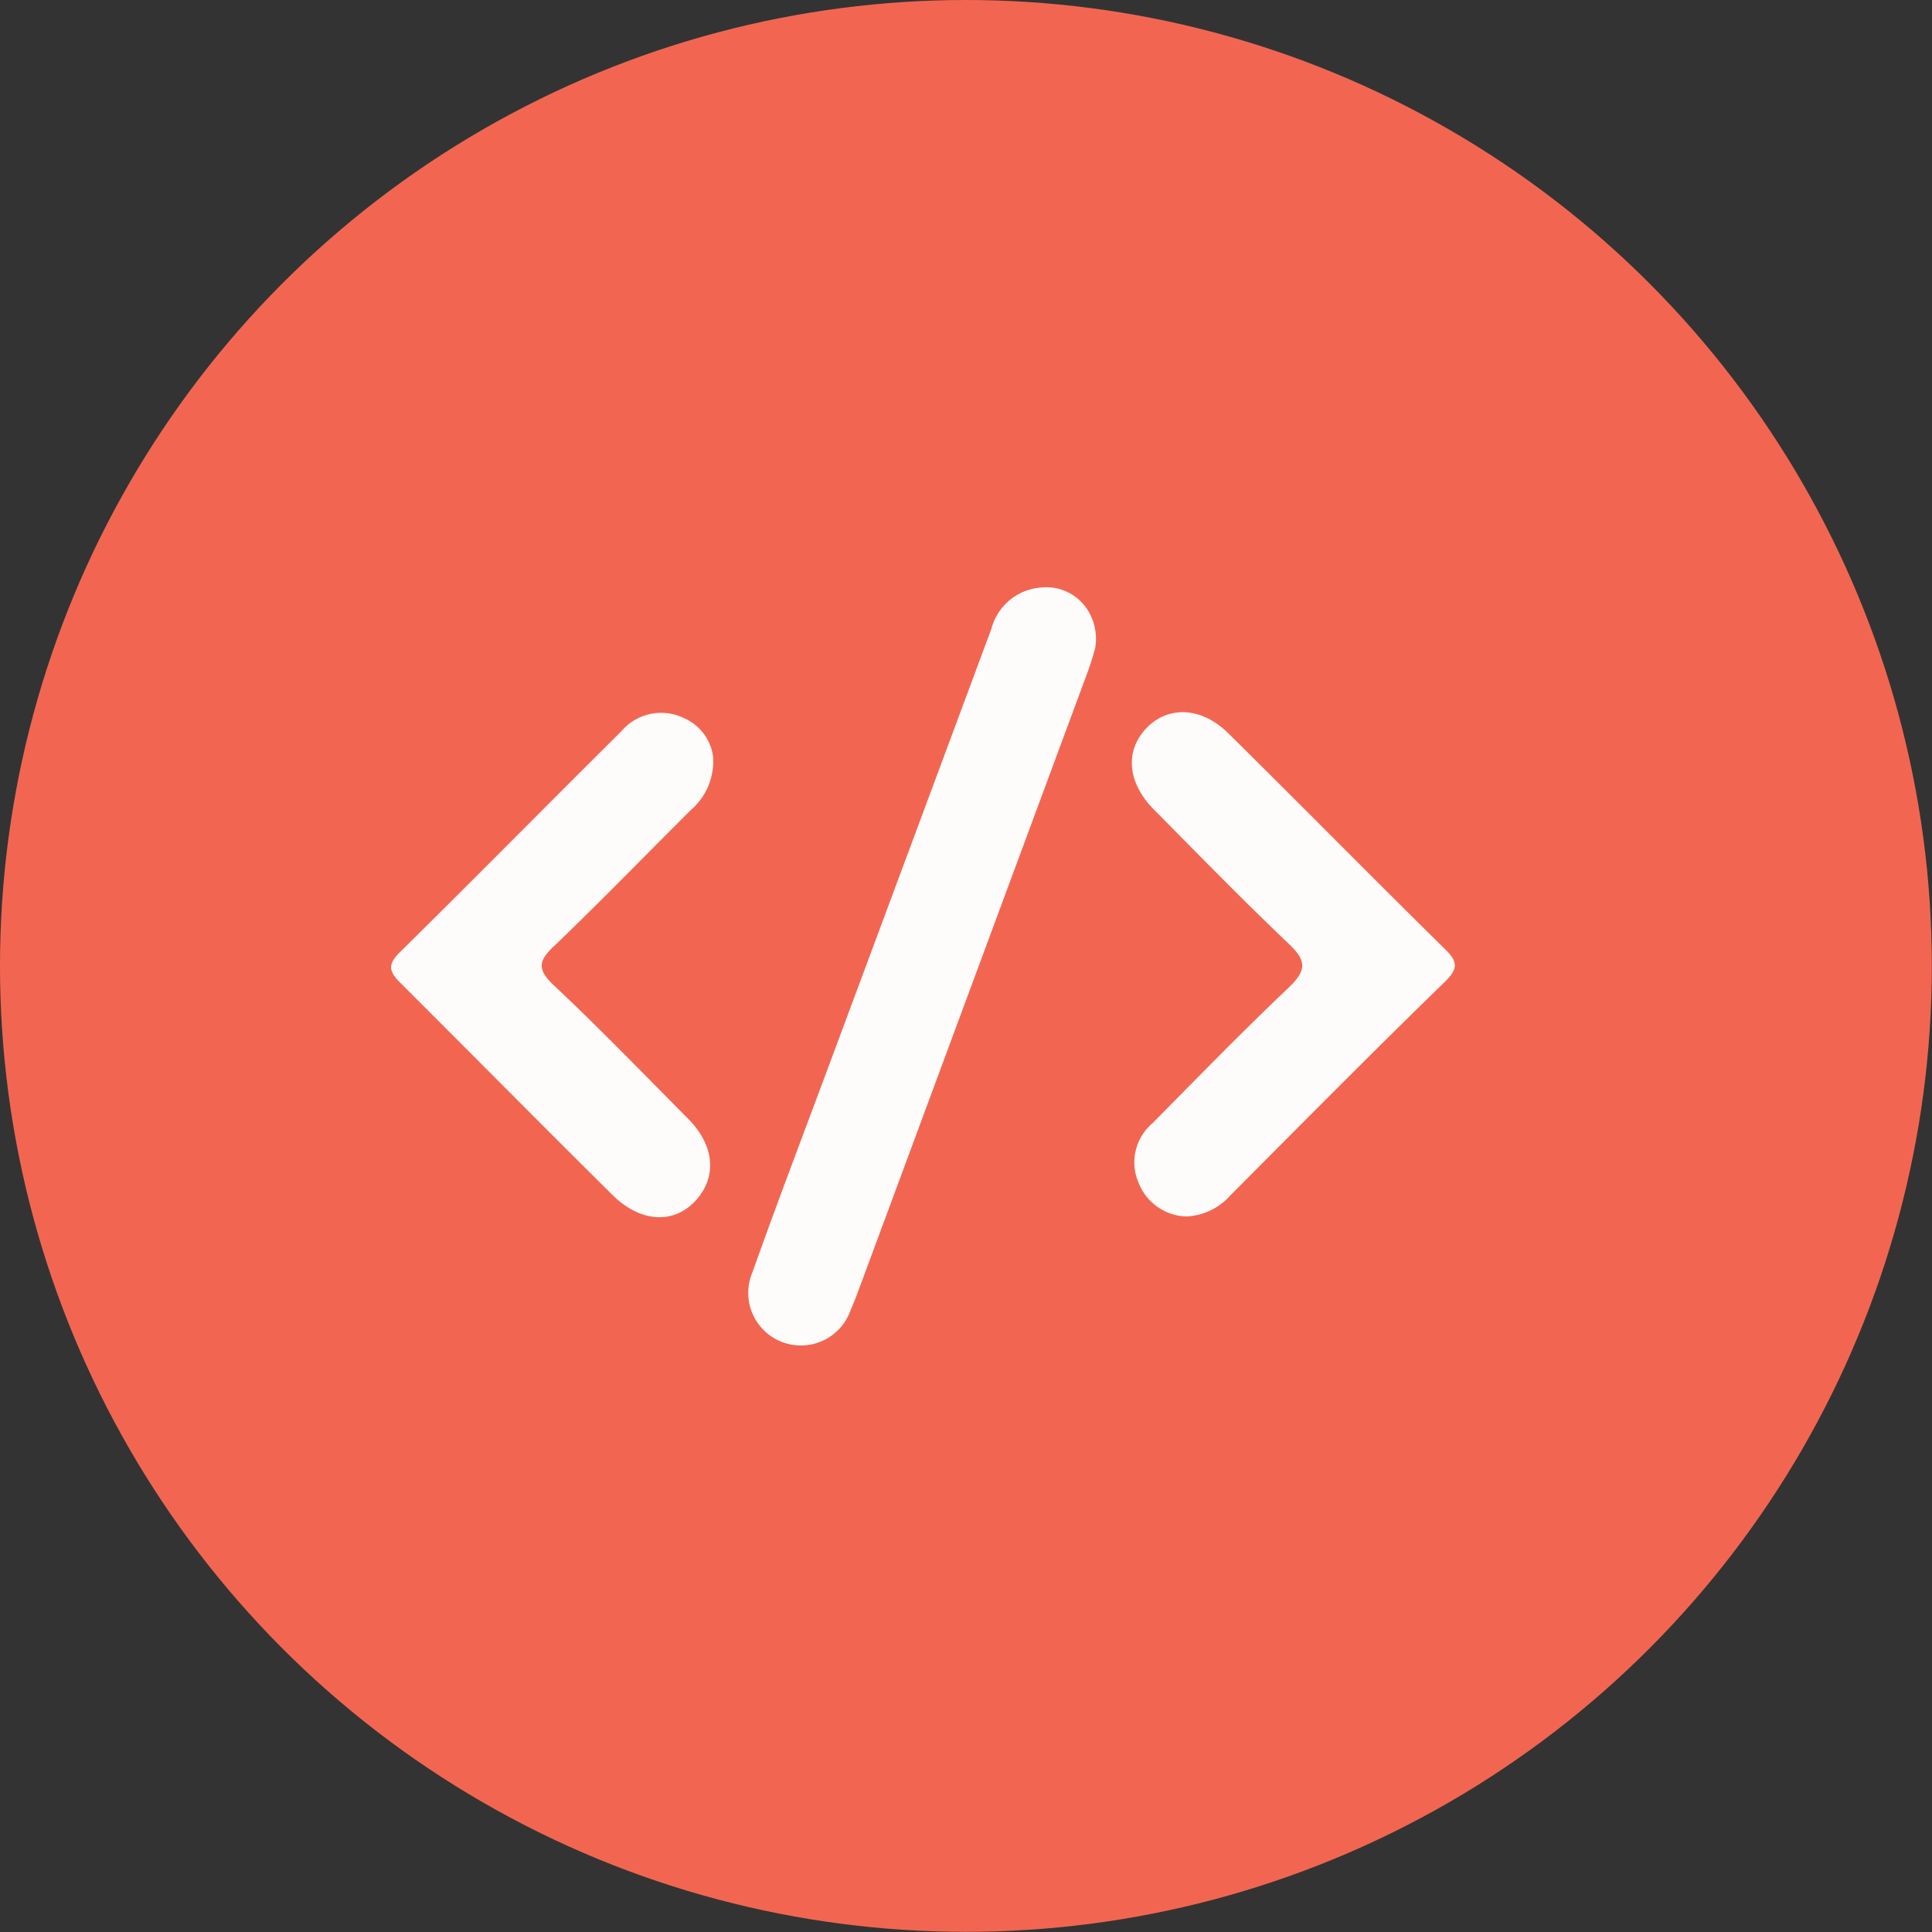
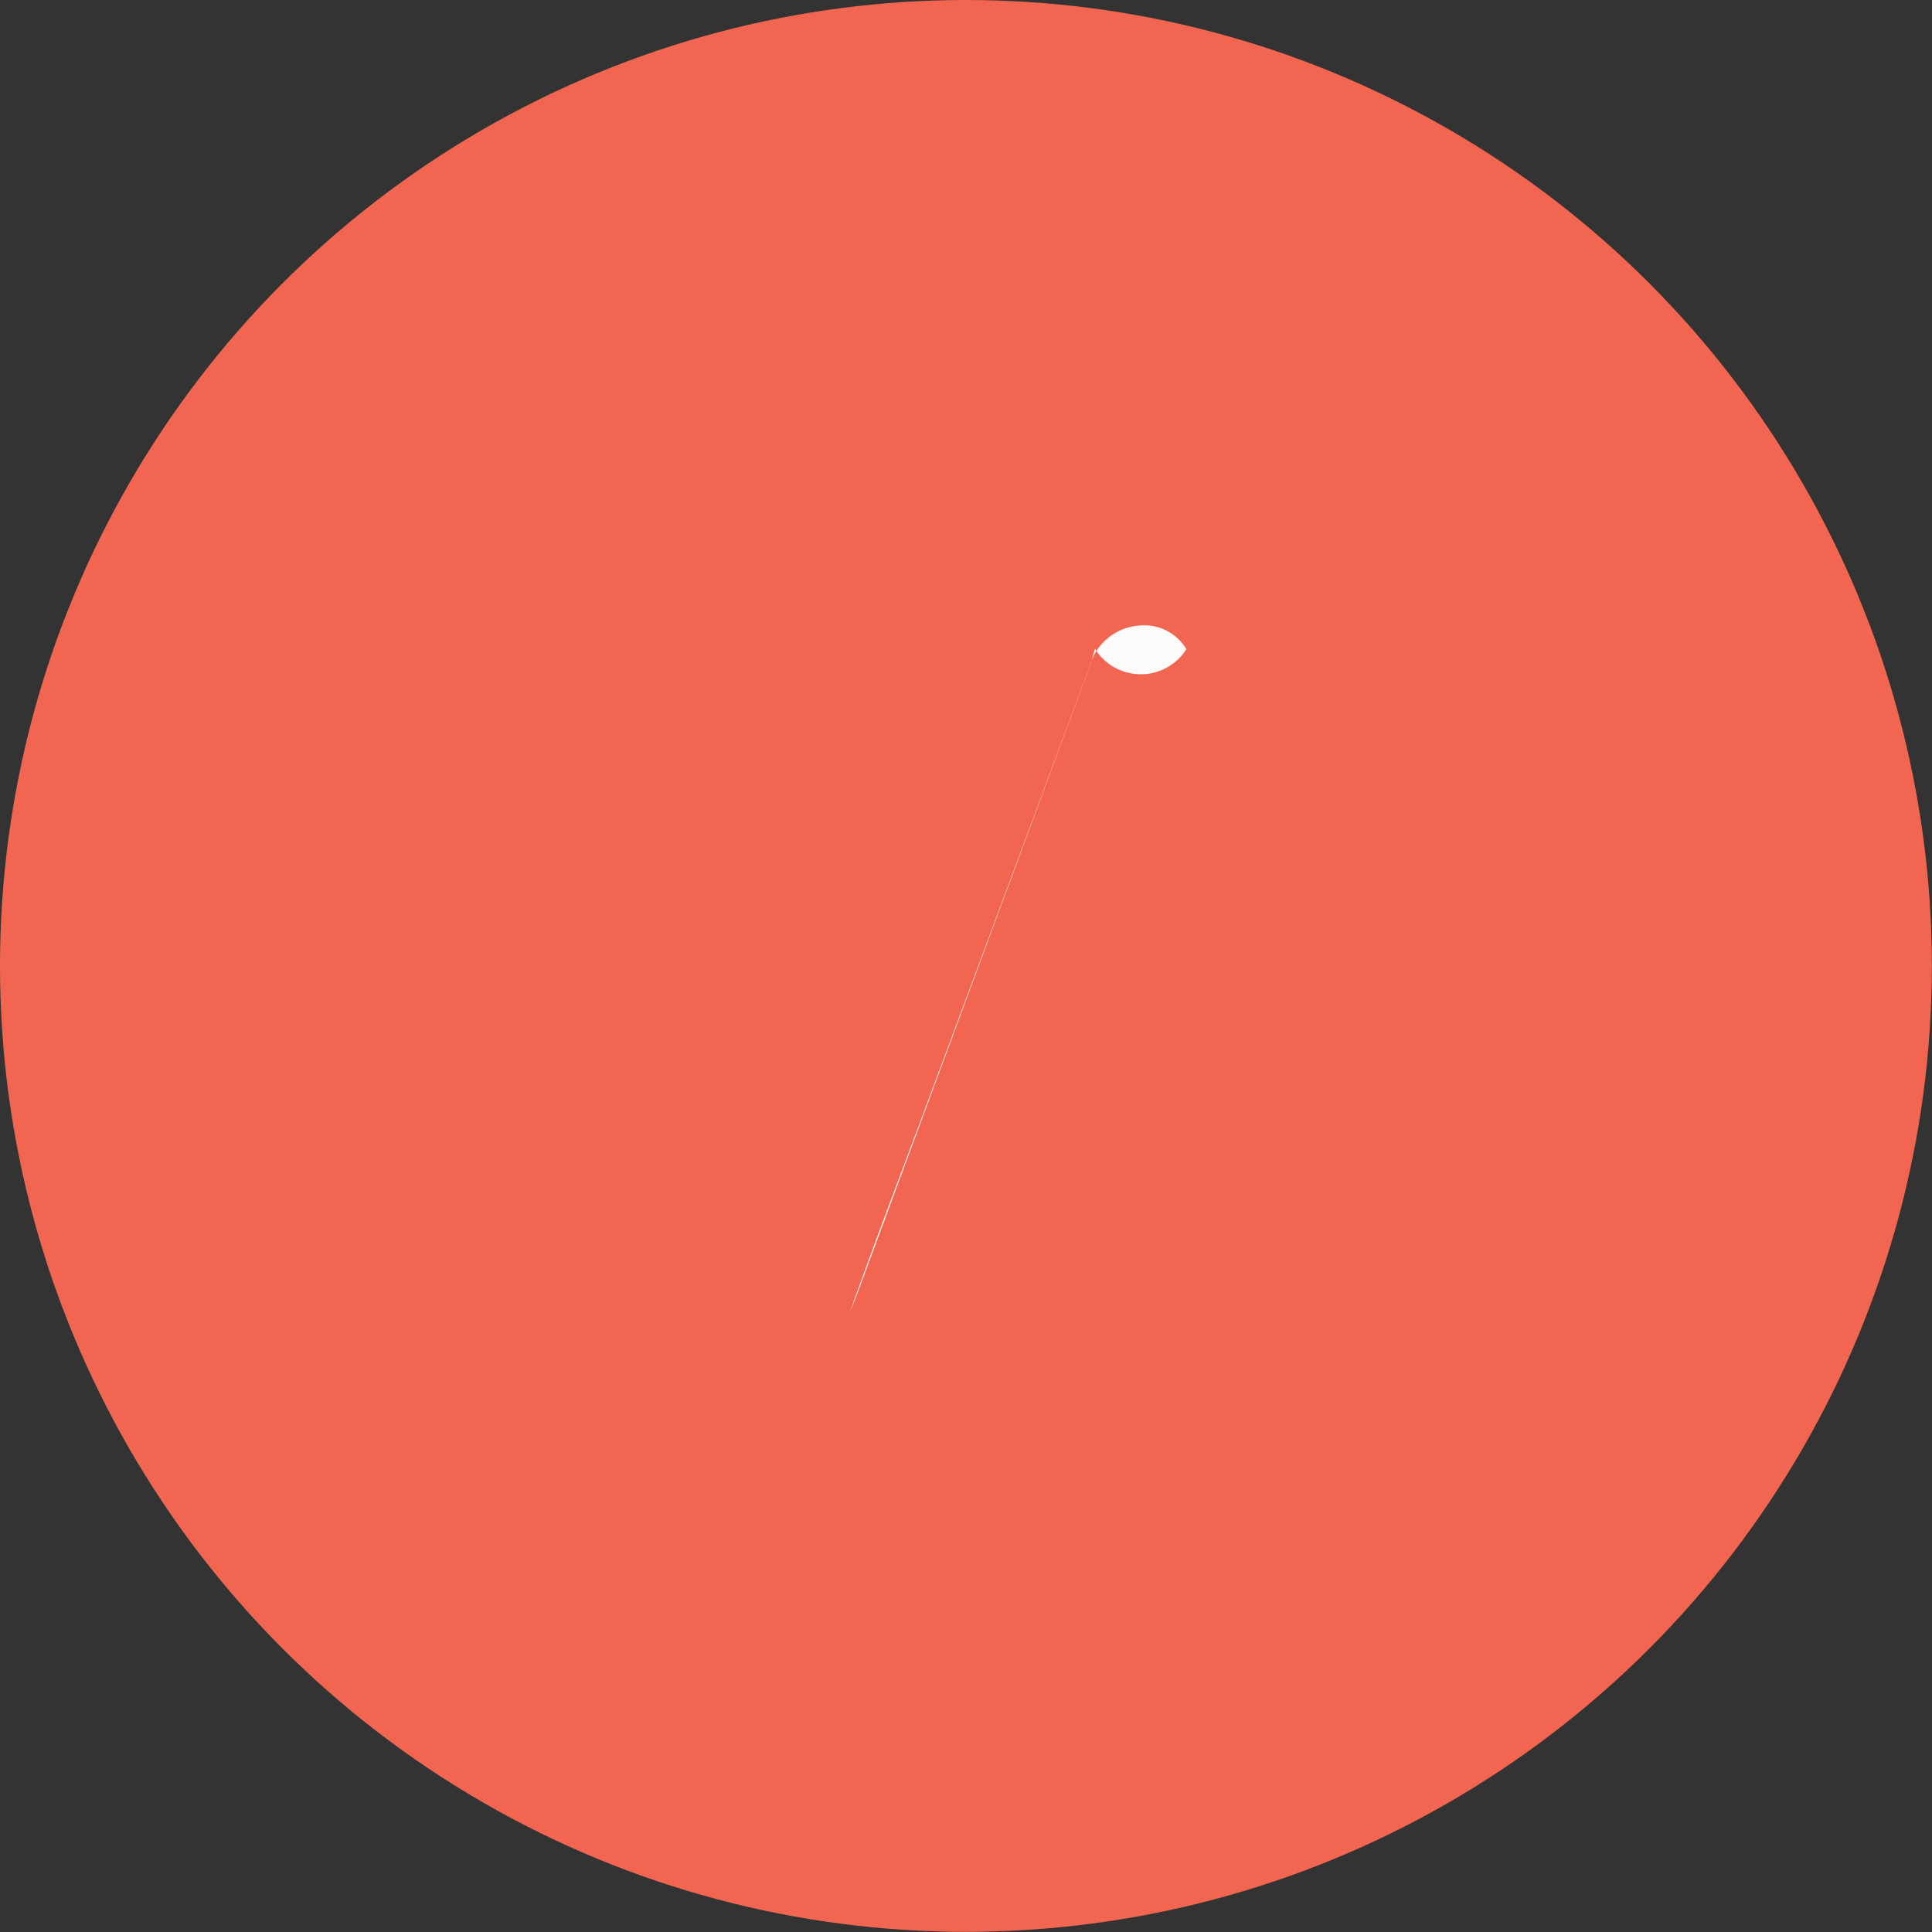
<svg xmlns="http://www.w3.org/2000/svg" viewBox="0 0 118.21 118.21">
  <rect x="0" y="0" width="118.21" height="118.21" fill="#333333" stroke="none" />
  <defs>
    <style>.cls-1{fill:#f26651;}.cls-2{fill:#fefcfb;}</style>
  </defs>
  <g id="katman_2" data-name="katman 2">
    <g id="pattern">
      <circle class="cls-1" cx="59.1" cy="59.1" r="59.1" />
-       <path class="cls-2" d="M67,39.7c-.06.19-.23.83-.46,1.44L52.51,79c-.15.39-.3.79-.47,1.17a3.22,3.22,0,1,1-6-2.33c1.37-3.85,2.82-7.67,4.25-11.5q5.19-13.93,10.37-27.87a3.4,3.4,0,0,1,3-2.52,3,3,0,0,1,2.93,1.44A3.3,3.3,0,0,1,67,39.7Z" />
-       <path class="cls-2" d="M43.63,46.3a3.92,3.92,0,0,1-1.35,3.25c-2.77,2.76-5.5,5.57-8.32,8.28-1,.92-1.15,1.45-.06,2.47,2.81,2.64,5.49,5.42,8.2,8.15,1.62,1.63,1.79,3.55.47,5s-3.36,1.38-5.09-.33c-4.36-4.32-8.68-8.69-13-13-.72-.71-.74-1.15,0-1.87,4.55-4.49,9-9,13.56-13.53a3.18,3.18,0,0,1,3.79-.79A3,3,0,0,1,43.63,46.3Z" />
-       <path class="cls-2" d="M72.59,74.43a3.24,3.24,0,0,1-2.92-2.05,3.13,3.13,0,0,1,.82-3.63c2.79-2.82,5.56-5.67,8.44-8.4,1-1,1-1.55,0-2.53-2.83-2.69-5.56-5.49-8.31-8.27C69,47.93,68.81,46,70.1,44.6s3.36-1.42,5.08.29c4.45,4.4,8.84,8.86,13.3,13.25.76.75.66,1.17,0,1.86C84,64.35,79.65,68.75,75.28,73.14A3.82,3.82,0,0,1,72.59,74.43Z" />
+       <path class="cls-2" d="M67,39.7c-.06.19-.23.83-.46,1.44L52.51,79c-.15.39-.3.79-.47,1.17c1.37-3.85,2.82-7.67,4.25-11.5q5.19-13.93,10.37-27.87a3.4,3.4,0,0,1,3-2.52,3,3,0,0,1,2.93,1.44A3.3,3.3,0,0,1,67,39.7Z" />
    </g>
  </g>
</svg>